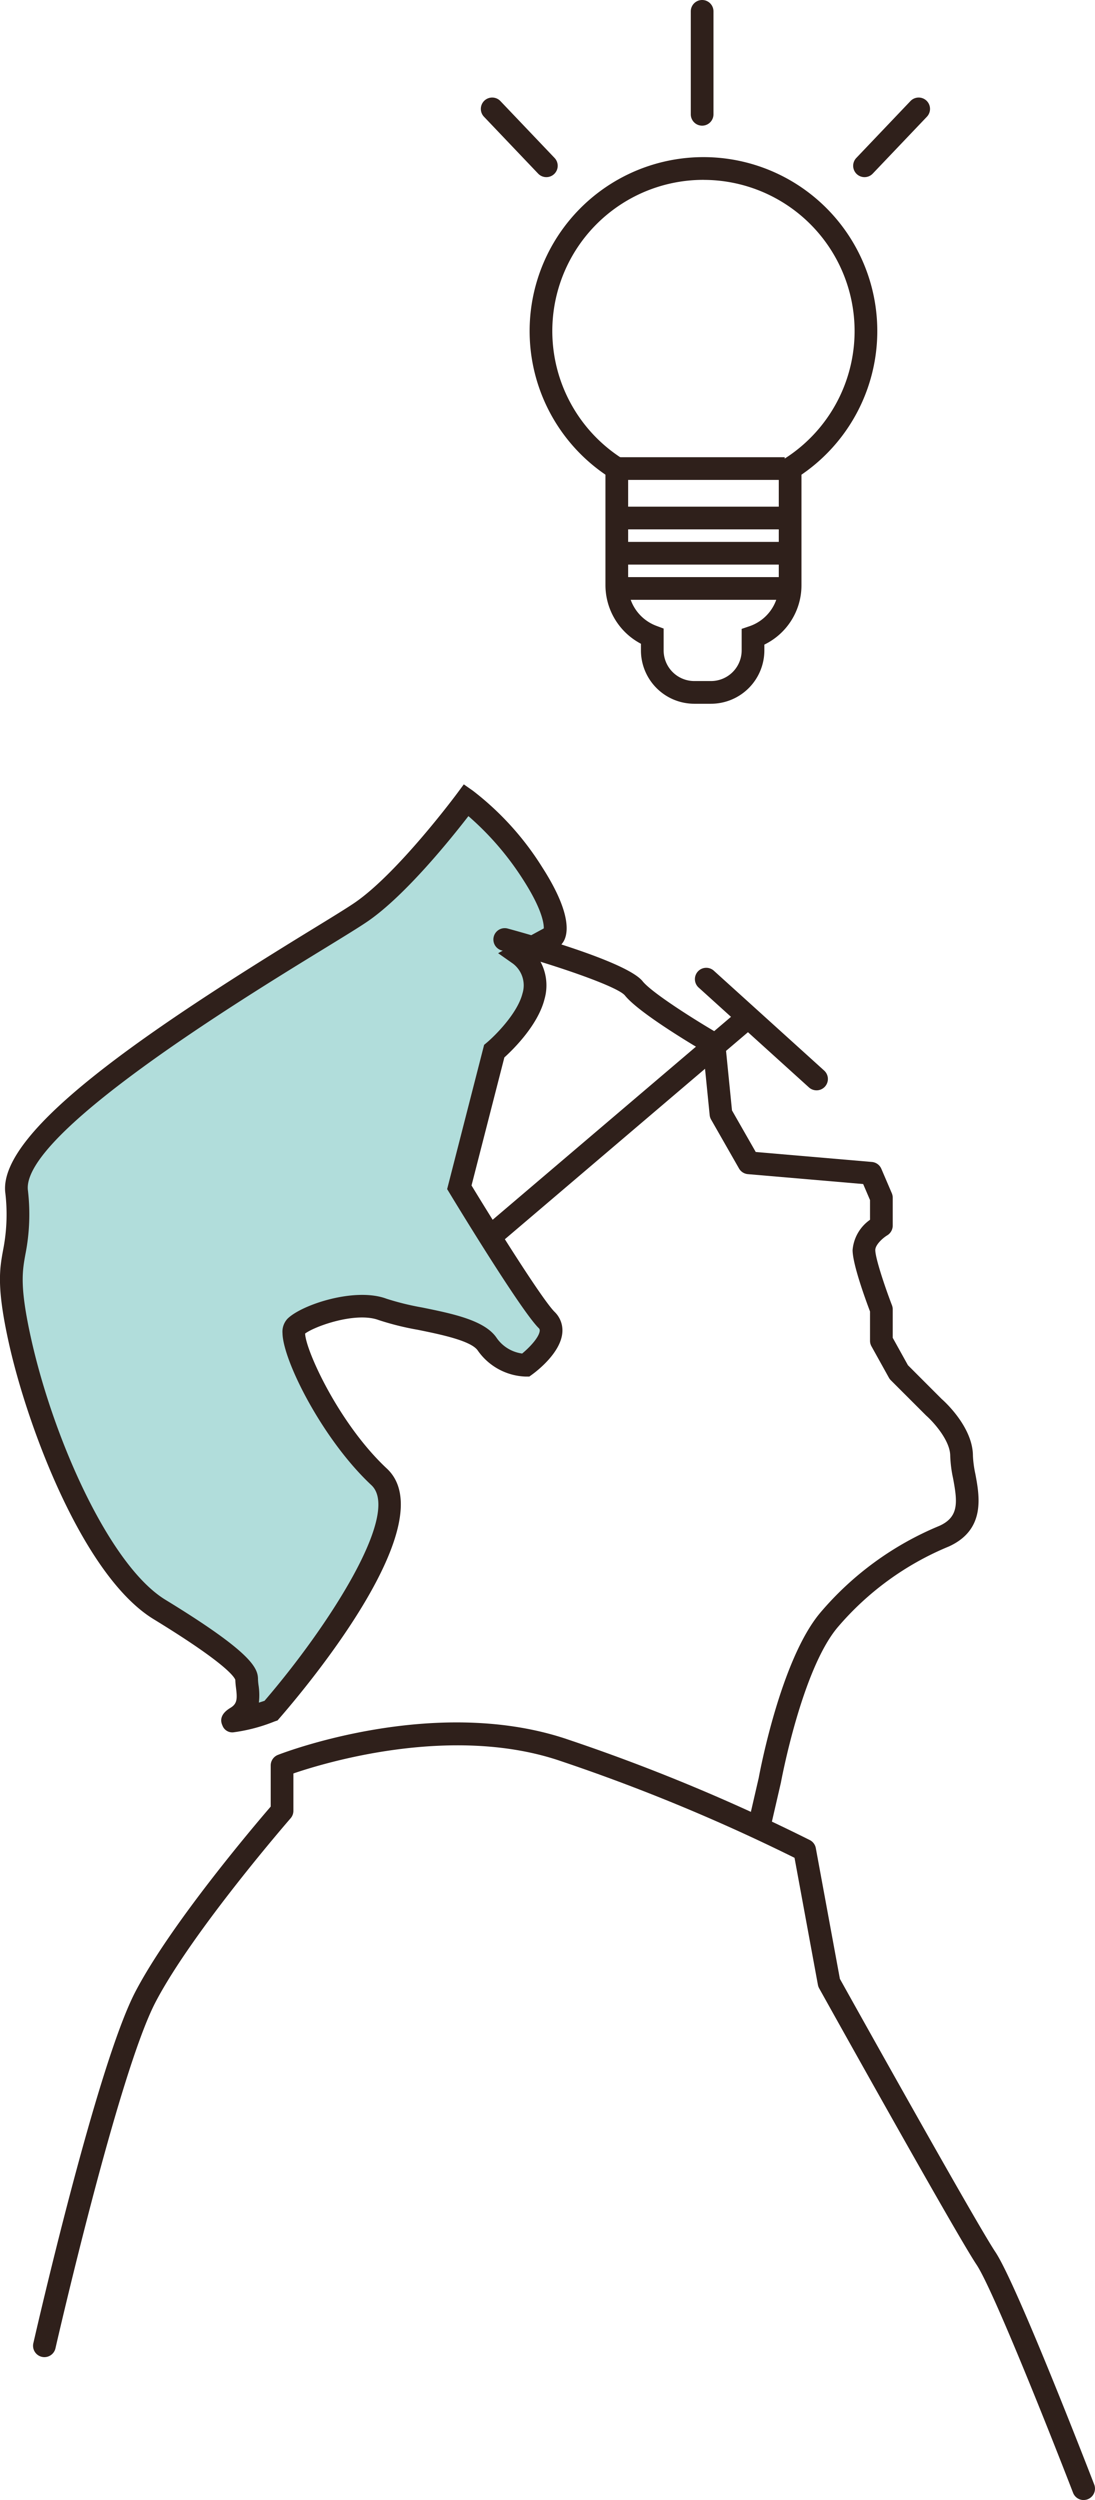
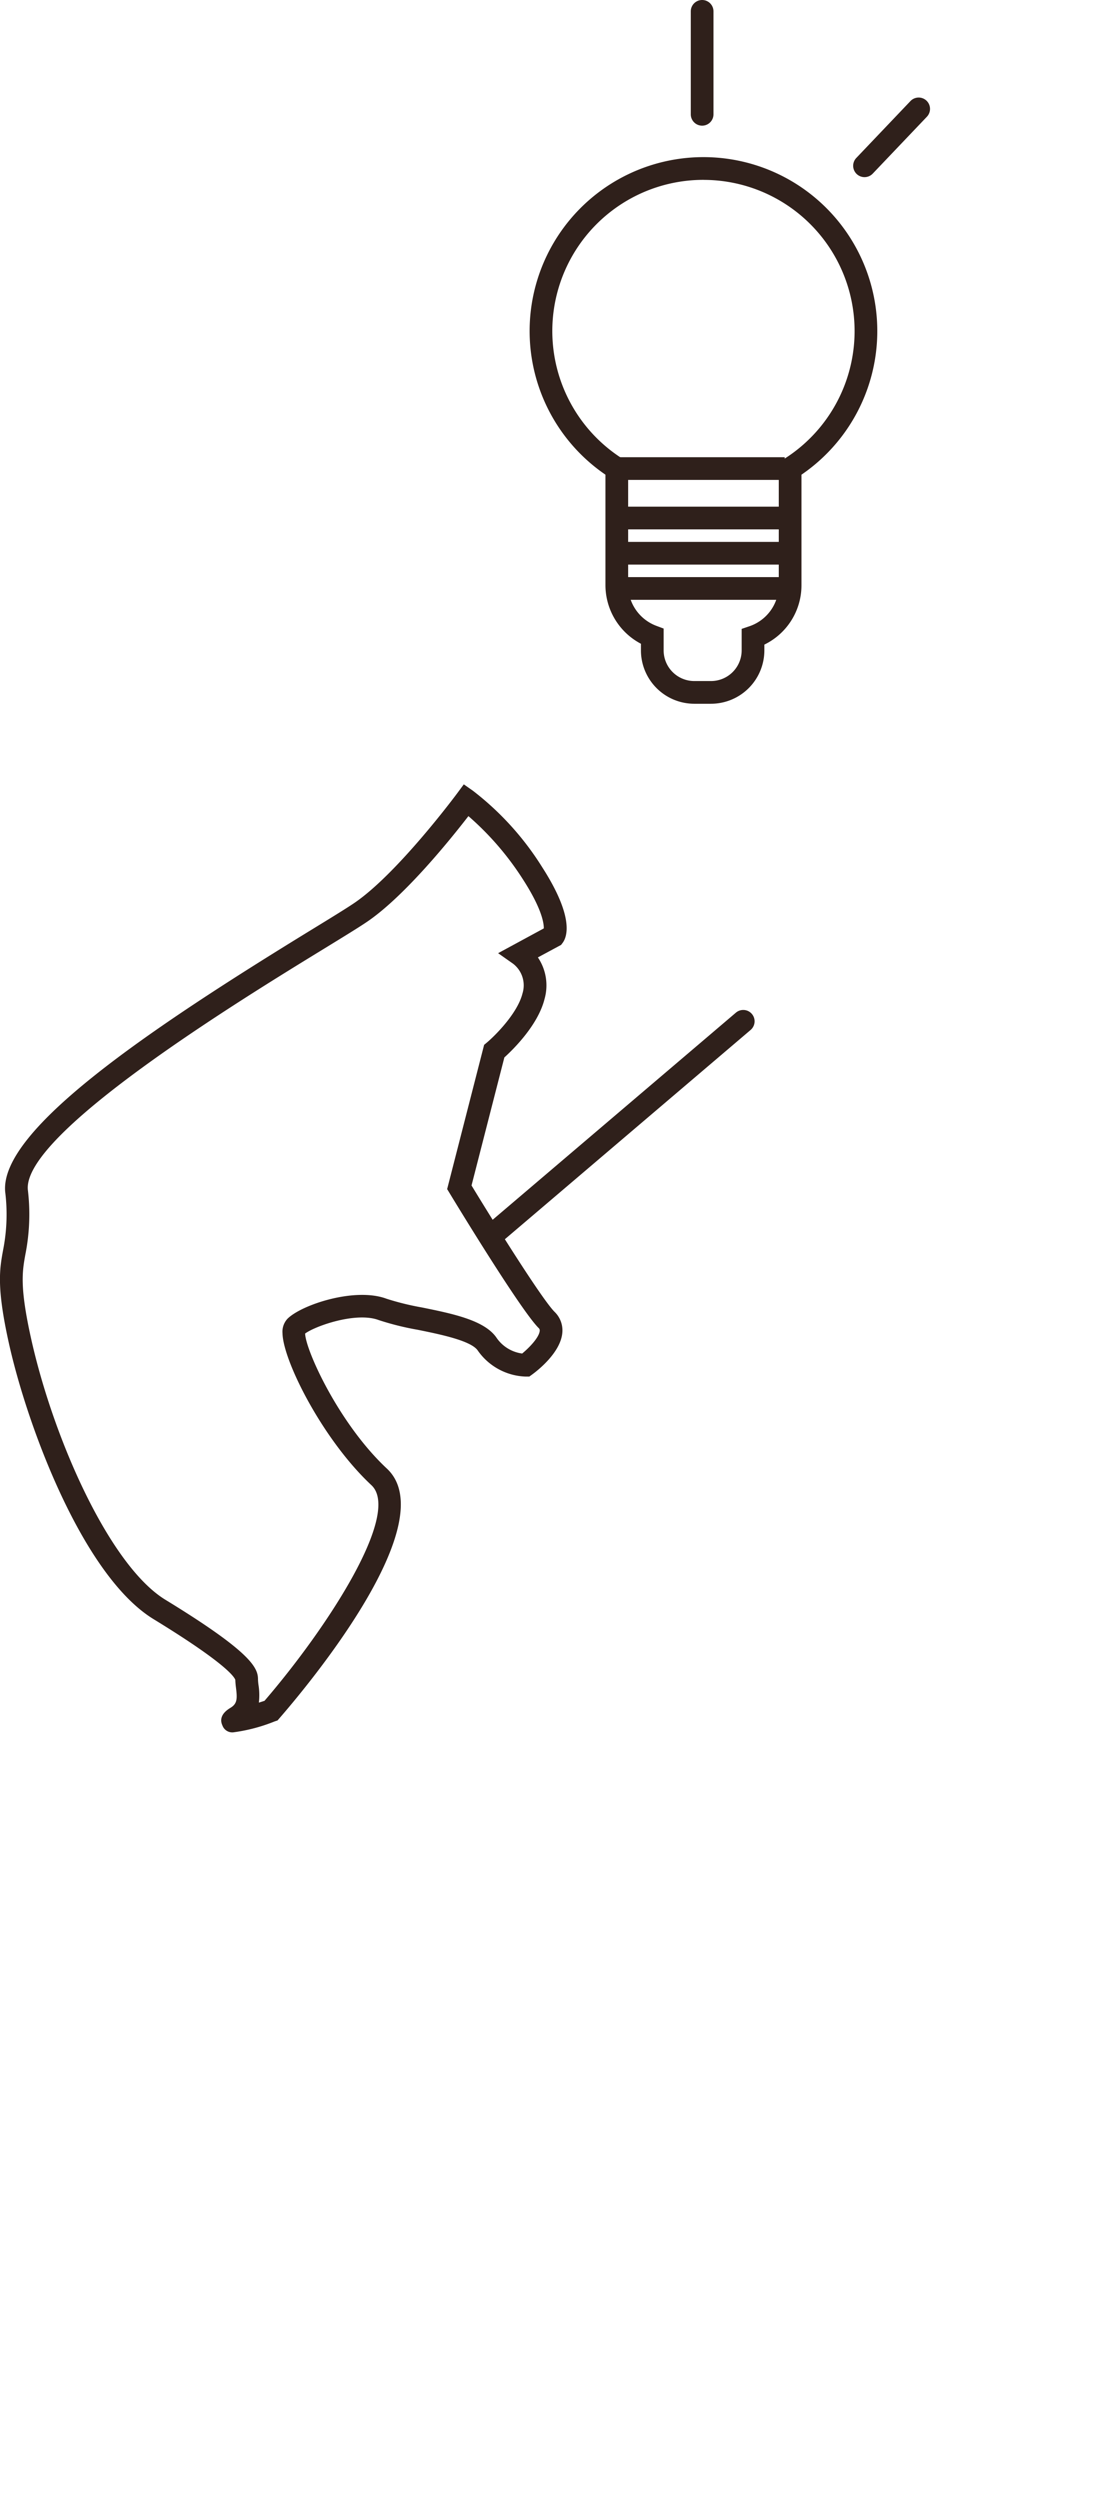
<svg xmlns="http://www.w3.org/2000/svg" width="136.718" height="311.994" viewBox="0 0 136.718 311.994">
  <g transform="translate(-467.584 -1623.503)">
-     <path d="M532.462,1742.6l4.239-2.285s1.307-1.741-2.612-7.837a35.044,35.044,0,0,0-8.273-9.144s-7.4,10.015-13.062,13.934-43.977,25.254-43.106,34.833-2.177,6.966.435,18.722,9.579,28.738,17.417,33.527,10.885,7.4,10.885,8.708.871,3.484-1.306,4.79,4.354-.871,4.354-.871,20.029-23.077,13.5-29.173-11.756-17.416-10.45-18.722,7.4-3.484,10.885-2.177,11.321,1.741,13.063,4.354a6.166,6.166,0,0,0,4.789,2.612s4.79-3.483,2.613-5.66-10.886-16.546-10.886-16.546l4.354-16.981s4.034-3.376,4.9-6.859A4.848,4.848,0,0,0,532.462,1742.6Z" fill="#b1dddb" />
    <path d="M496.711,1839.693a1.311,1.311,0,0,1-1.361-.87c-.261-.567-.3-1.406,1-2.185.854-.513.871-1.124.7-2.5a10,10,0,0,1-.086-1c-.169-.448-1.425-2.2-10.208-7.572s-15.736-23.963-18.062-34.428c-1.562-7.03-1.156-9.263-.725-11.628a22.936,22.936,0,0,0,.262-7.275c-.7-7.72,17.953-20.271,38.216-32.684,2.537-1.554,4.54-2.78,5.495-3.442,5.4-3.739,12.657-13.512,12.729-13.611l.821-1.11,1.132.792a36.253,36.253,0,0,1,8.652,9.539c4.018,6.25,3.125,8.693,2.554,9.454l-.187.249-2.9,1.562a6.235,6.235,0,0,1,.831,5.191c-.819,3.276-3.947,6.326-5.016,7.292l-4.1,15.979c3.486,5.731,8.9,14.306,10.367,15.77a3.213,3.213,0,0,1,.972,2.585c-.2,2.517-3.161,4.793-3.753,5.223l-.373.271h-.461a7.6,7.6,0,0,1-5.968-3.243c-.827-1.239-4.7-2.028-7.521-2.6a34.729,34.729,0,0,1-4.86-1.211c-2.783-1.043-7.826.7-9.179,1.681.047,2.067,4.233,11.28,10.208,16.856,7.167,6.69-9.9,27.113-13.4,31.138l-.254.293-.368.123A21.129,21.129,0,0,1,496.711,1839.693Zm29.358-114.342c-2.163,2.8-7.83,9.847-12.508,13.087-1.02.706-2.953,1.89-5.628,3.529-10.26,6.284-37.513,22.978-36.873,30.011a25.68,25.68,0,0,1-.3,8.037c-.394,2.166-.734,4.035.7,10.506,2.828,12.727,9.875,28.41,16.772,32.625,10.671,6.52,11.564,8.475,11.564,9.917a6.609,6.609,0,0,0,.066.736,8.145,8.145,0,0,1,.043,2.186c.236-.074.473-.15.705-.226,7.889-9.168,17.119-23.392,13.346-26.913-6.044-5.642-11.041-15.515-11.1-18.969a2.372,2.372,0,0,1,.616-1.792c1.755-1.758,8.451-3.979,12.385-2.5a33.636,33.636,0,0,0,4.431,1.088c3.854.785,7.839,1.6,9.313,3.808a4.616,4.616,0,0,0,3.179,1.938c.964-.794,2.131-2.047,2.192-2.84a.4.4,0,0,0-.15-.358c-2.234-2.234-10.2-15.327-11.1-16.814l-.309-.509,4.616-18,.349-.292c1.025-.862,3.82-3.64,4.44-6.119a3.407,3.407,0,0,0-1.167-3.711l-1.875-1.319,5.705-3.093c.013-.646-.238-2.445-2.6-6.112A36.308,36.308,0,0,0,526.069,1725.351Z" fill="#2f201b" />
-     <path d="M562.392,1852.769a1.352,1.352,0,0,1-.32-.038,1.415,1.415,0,0,1-1.062-1.7l1.306-5.66c.1-.537,2.724-14.744,7.7-20.626a39.057,39.057,0,0,1,14.864-10.824c2.464-1.12,2.252-2.985,1.7-5.936a15.567,15.567,0,0,1-.354-2.789c0-1.958-2.166-4.3-3-5.03l-4.422-4.418a1.415,1.415,0,0,1-.236-.313l-2.177-3.919a1.41,1.41,0,0,1-.179-.689v-3.657c-.527-1.391-2.177-5.882-2.177-7.663a5.122,5.122,0,0,1,2.177-3.78v-2.46l-.857-2-14.393-1.235a1.419,1.419,0,0,1-1.109-.709l-3.483-6.1a1.4,1.4,0,0,1-.18-.562l-.8-7.99c-2.086-1.232-8.162-4.914-9.783-6.94-.941-1.133-8.714-3.8-15.377-5.614a1.417,1.417,0,1,1,.747-2.734c3.475.947,14.96,4.223,16.843,6.577,1.147,1.433,6.509,4.825,9.619,6.626a1.419,1.419,0,0,1,.7,1.086l.84,8.407,2.965,5.188,14.5,1.244a1.418,1.418,0,0,1,1.182.853l1.306,3.048a1.413,1.413,0,0,1,.115.559v3.483a1.42,1.42,0,0,1-.689,1.216c-.6.365-1.488,1.2-1.488,1.832,0,1.018,1.217,4.643,2.082,6.892a1.409,1.409,0,0,1,.095.509v3.552l1.9,3.424,4.214,4.215c.337.291,3.9,3.509,3.9,7.1a13.662,13.662,0,0,0,.307,2.269c.515,2.763,1.295,6.94-3.315,9.036a36.485,36.485,0,0,0-13.873,10.075c-4.488,5.3-7.064,19.227-7.089,19.367l-1.321,5.725A1.417,1.417,0,0,1,562.392,1852.769Z" fill="#2f201b" />
-     <path d="M602.885,1935.5a1.418,1.418,0,0,1-1.323-.907c-2.649-6.863-9.977-25.354-12.048-28.462-2.615-3.92-18.958-33.247-19.653-34.494a1.421,1.421,0,0,1-.156-.433l-2.92-15.854a232.71,232.71,0,0,0-29.65-12.227c-13.464-4.369-29.049.38-32.918,1.7v4.662a1.42,1.42,0,0,1-.349.932c-.122.139-12.2,14.035-16.854,22.925s-12.423,42.856-12.5,43.2a1.417,1.417,0,1,1-2.763-.629c.321-1.412,7.933-34.684,12.753-43.884,4.414-8.427,14.8-20.658,16.879-23.07v-5.132a1.417,1.417,0,0,1,.9-1.32c.781-.306,19.321-7.4,35.725-2.084a234.728,234.728,0,0,1,30.691,12.716,1.415,1.415,0,0,1,.745,1l3.006,16.316c1.488,2.67,16.98,30.437,19.421,34.1,2.669,4,11.941,27.994,12.335,29.012a1.42,1.42,0,0,1-1.322,1.929Z" fill="#2f201b" />
    <path d="M556.361,1711.329h-2.093a6.665,6.665,0,0,1-6.659-6.658v-.829a8.273,8.273,0,0,1-4.431-7.284v-13.816a21.705,21.705,0,1,1,24.475,0v13.816a8.223,8.223,0,0,1-4.633,7.389v.724A6.666,6.666,0,0,1,556.361,1711.329Zm-.945-65.381a18.868,18.868,0,0,0-10.063,34.831l.66.417v15.362a5.427,5.427,0,0,0,3.512,5.043l.919.344v2.726a3.828,3.828,0,0,0,3.824,3.824h2.093a3.829,3.829,0,0,0,3.824-3.824v-2.685l.961-.327a5.4,5.4,0,0,0,3.672-5.1V1681.2l.661-.417a18.869,18.869,0,0,0-10.063-34.831Z" fill="#2f201b" />
    <rect width="20.964" height="2.834" transform="translate(544.596 1680.561)" fill="#2f201b" />
    <rect width="20.964" height="2.834" transform="translate(544.934 1686.733)" fill="#2f201b" />
    <rect width="20.964" height="2.834" transform="translate(544.934 1691.129)" fill="#2f201b" />
    <rect width="20.964" height="2.834" transform="translate(544.934 1695.524)" fill="#2f201b" />
    <path d="M555.25,1639.186a1.416,1.416,0,0,1-1.417-1.417V1624.92a1.417,1.417,0,0,1,2.834,0v12.849A1.416,1.416,0,0,1,555.25,1639.186Z" fill="#2f201b" />
-     <path d="M535.8,1645.61a1.414,1.414,0,0,1-1.026-.439l-6.763-7.1a1.417,1.417,0,0,1,2.053-1.955l6.763,7.1a1.417,1.417,0,0,1-1.027,2.394Z" fill="#2f201b" />
    <path d="M575.524,1645.61a1.417,1.417,0,0,1-1.026-2.394l6.762-7.1a1.417,1.417,0,0,1,2.053,1.955l-6.762,7.1A1.417,1.417,0,0,1,575.524,1645.61Z" fill="#2f201b" />
-     <path d="M569.536,1759.573a1.41,1.41,0,0,1-.951-.366l-13.731-12.424a1.417,1.417,0,1,1,1.9-2.1l13.732,12.423a1.417,1.417,0,0,1-.951,2.468Z" fill="#2f201b" />
    <path d="M529.649,1778.536a1.417,1.417,0,0,1-.919-2.5l30.733-26.155a1.417,1.417,0,1,1,1.837,2.158L530.567,1778.2A1.4,1.4,0,0,1,529.649,1778.536Z" fill="#2f201b" />
  </g>
</svg>